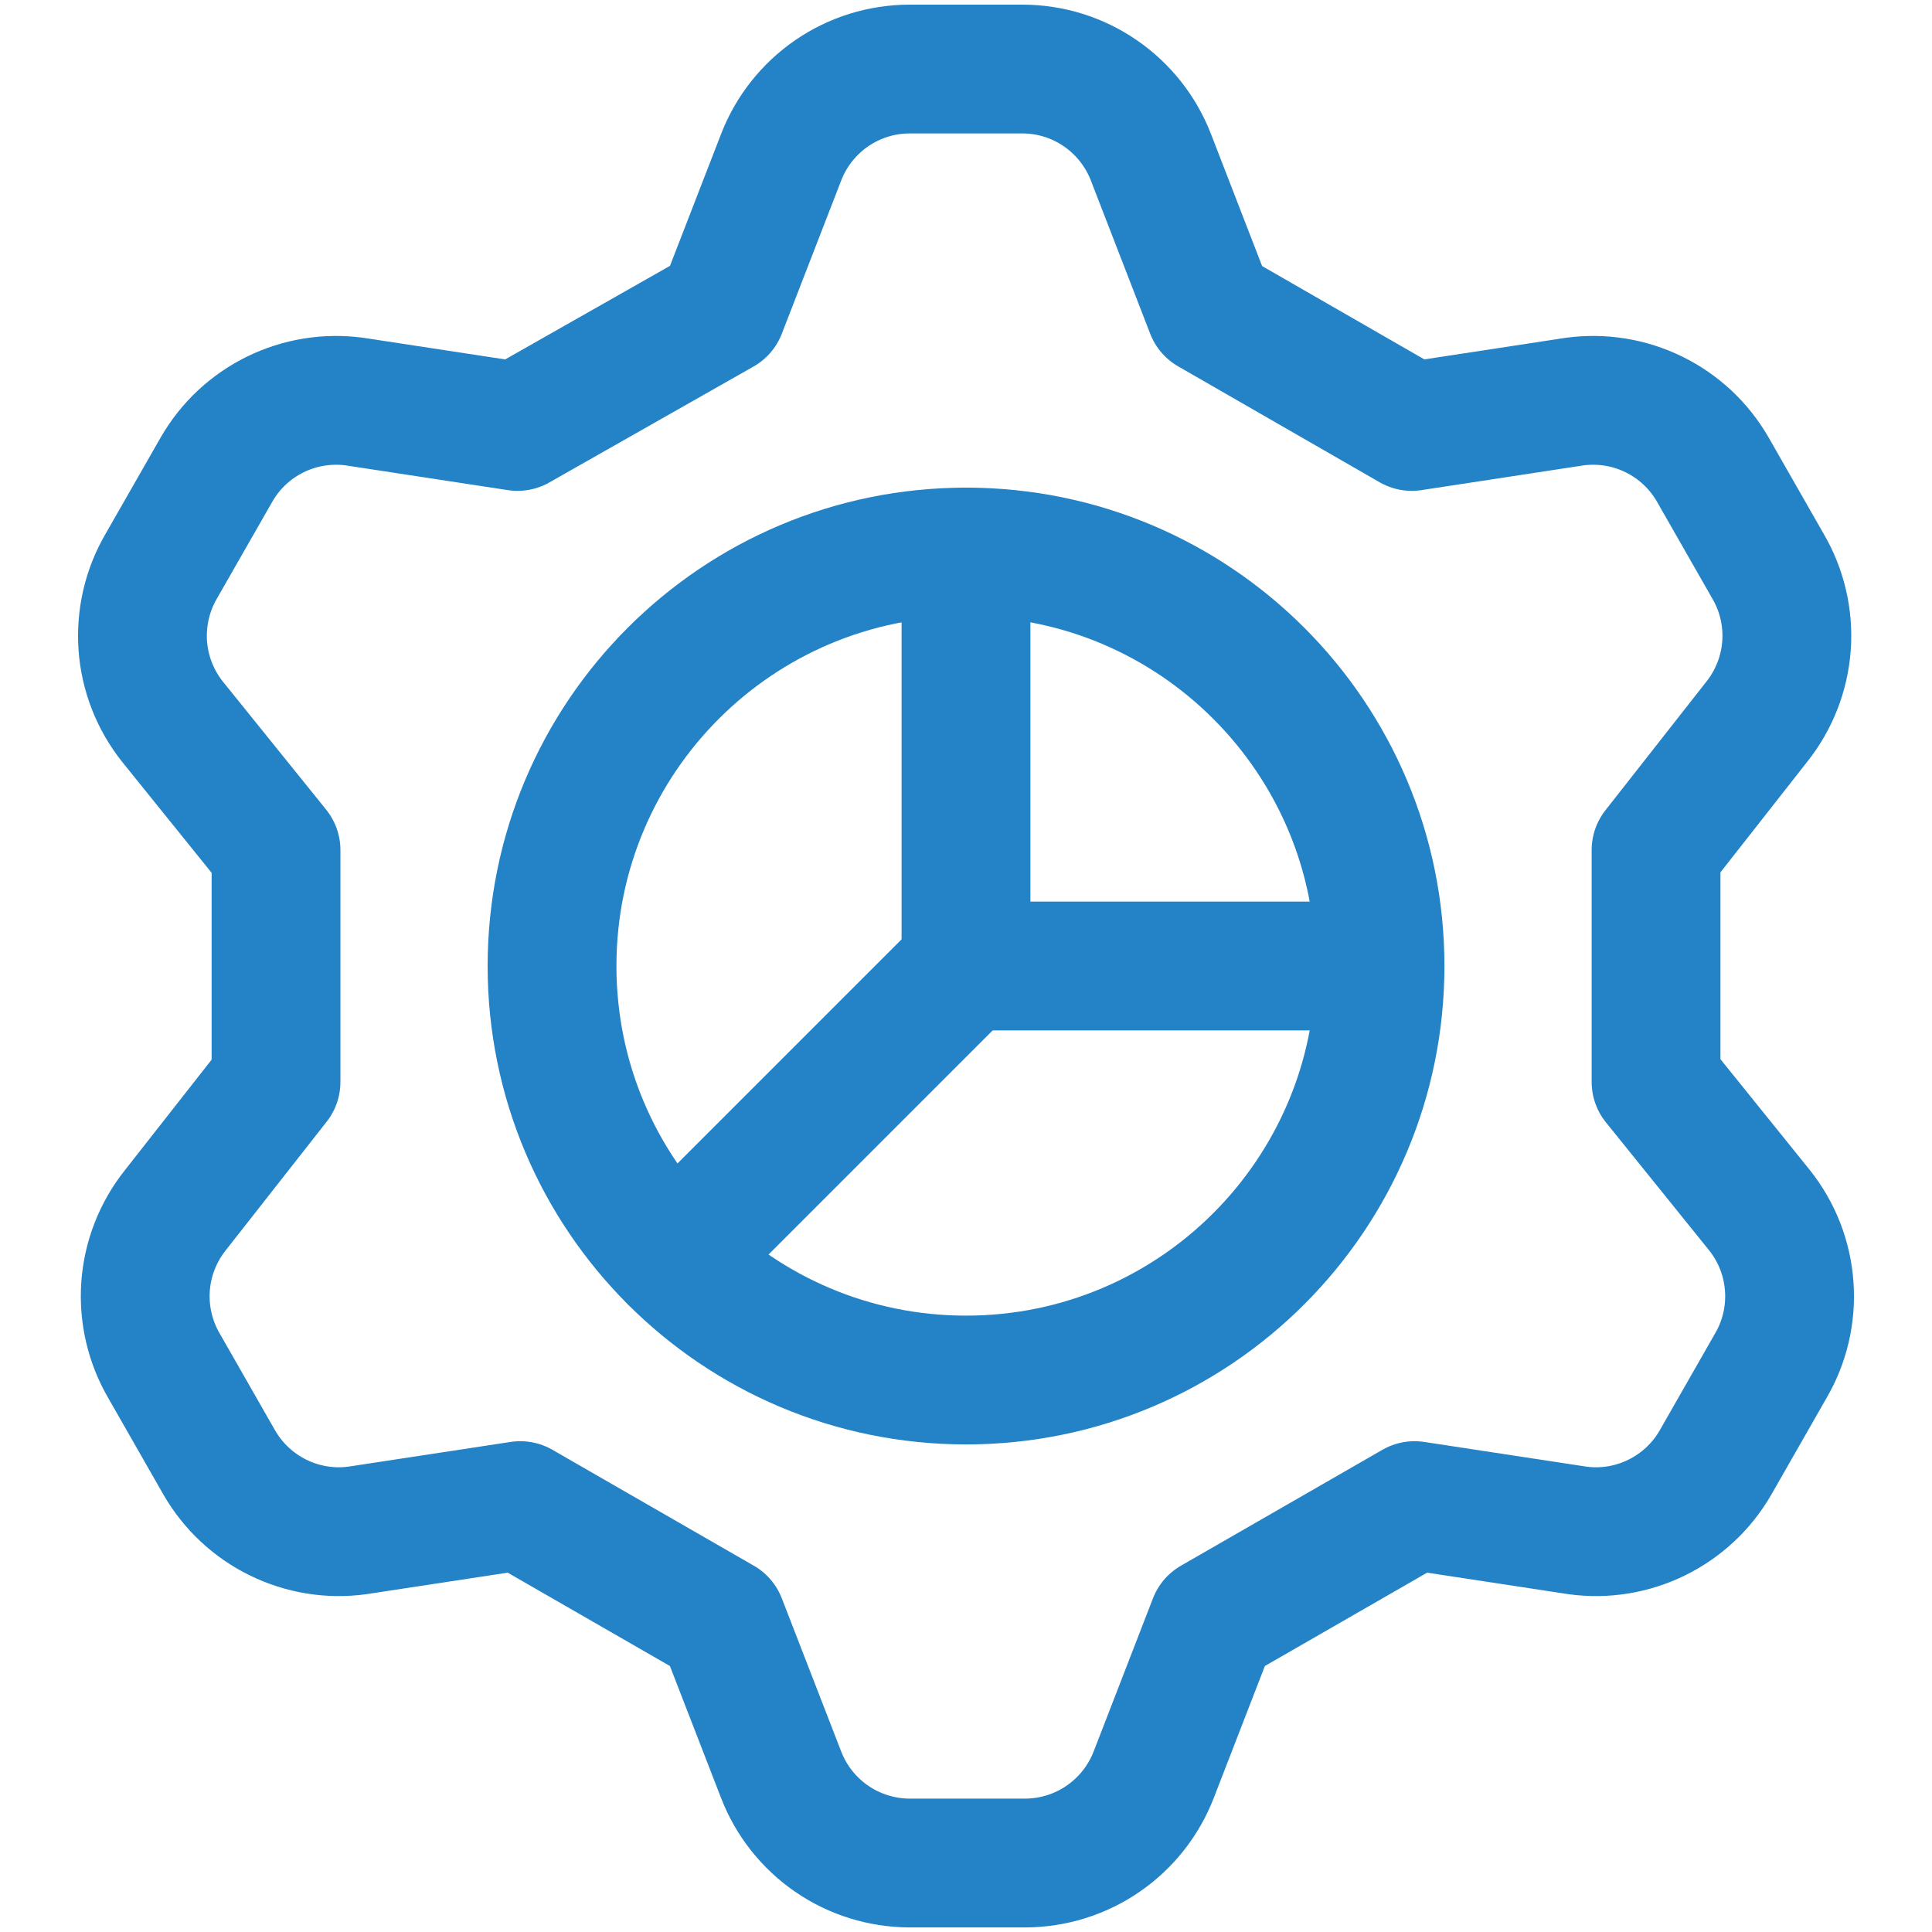
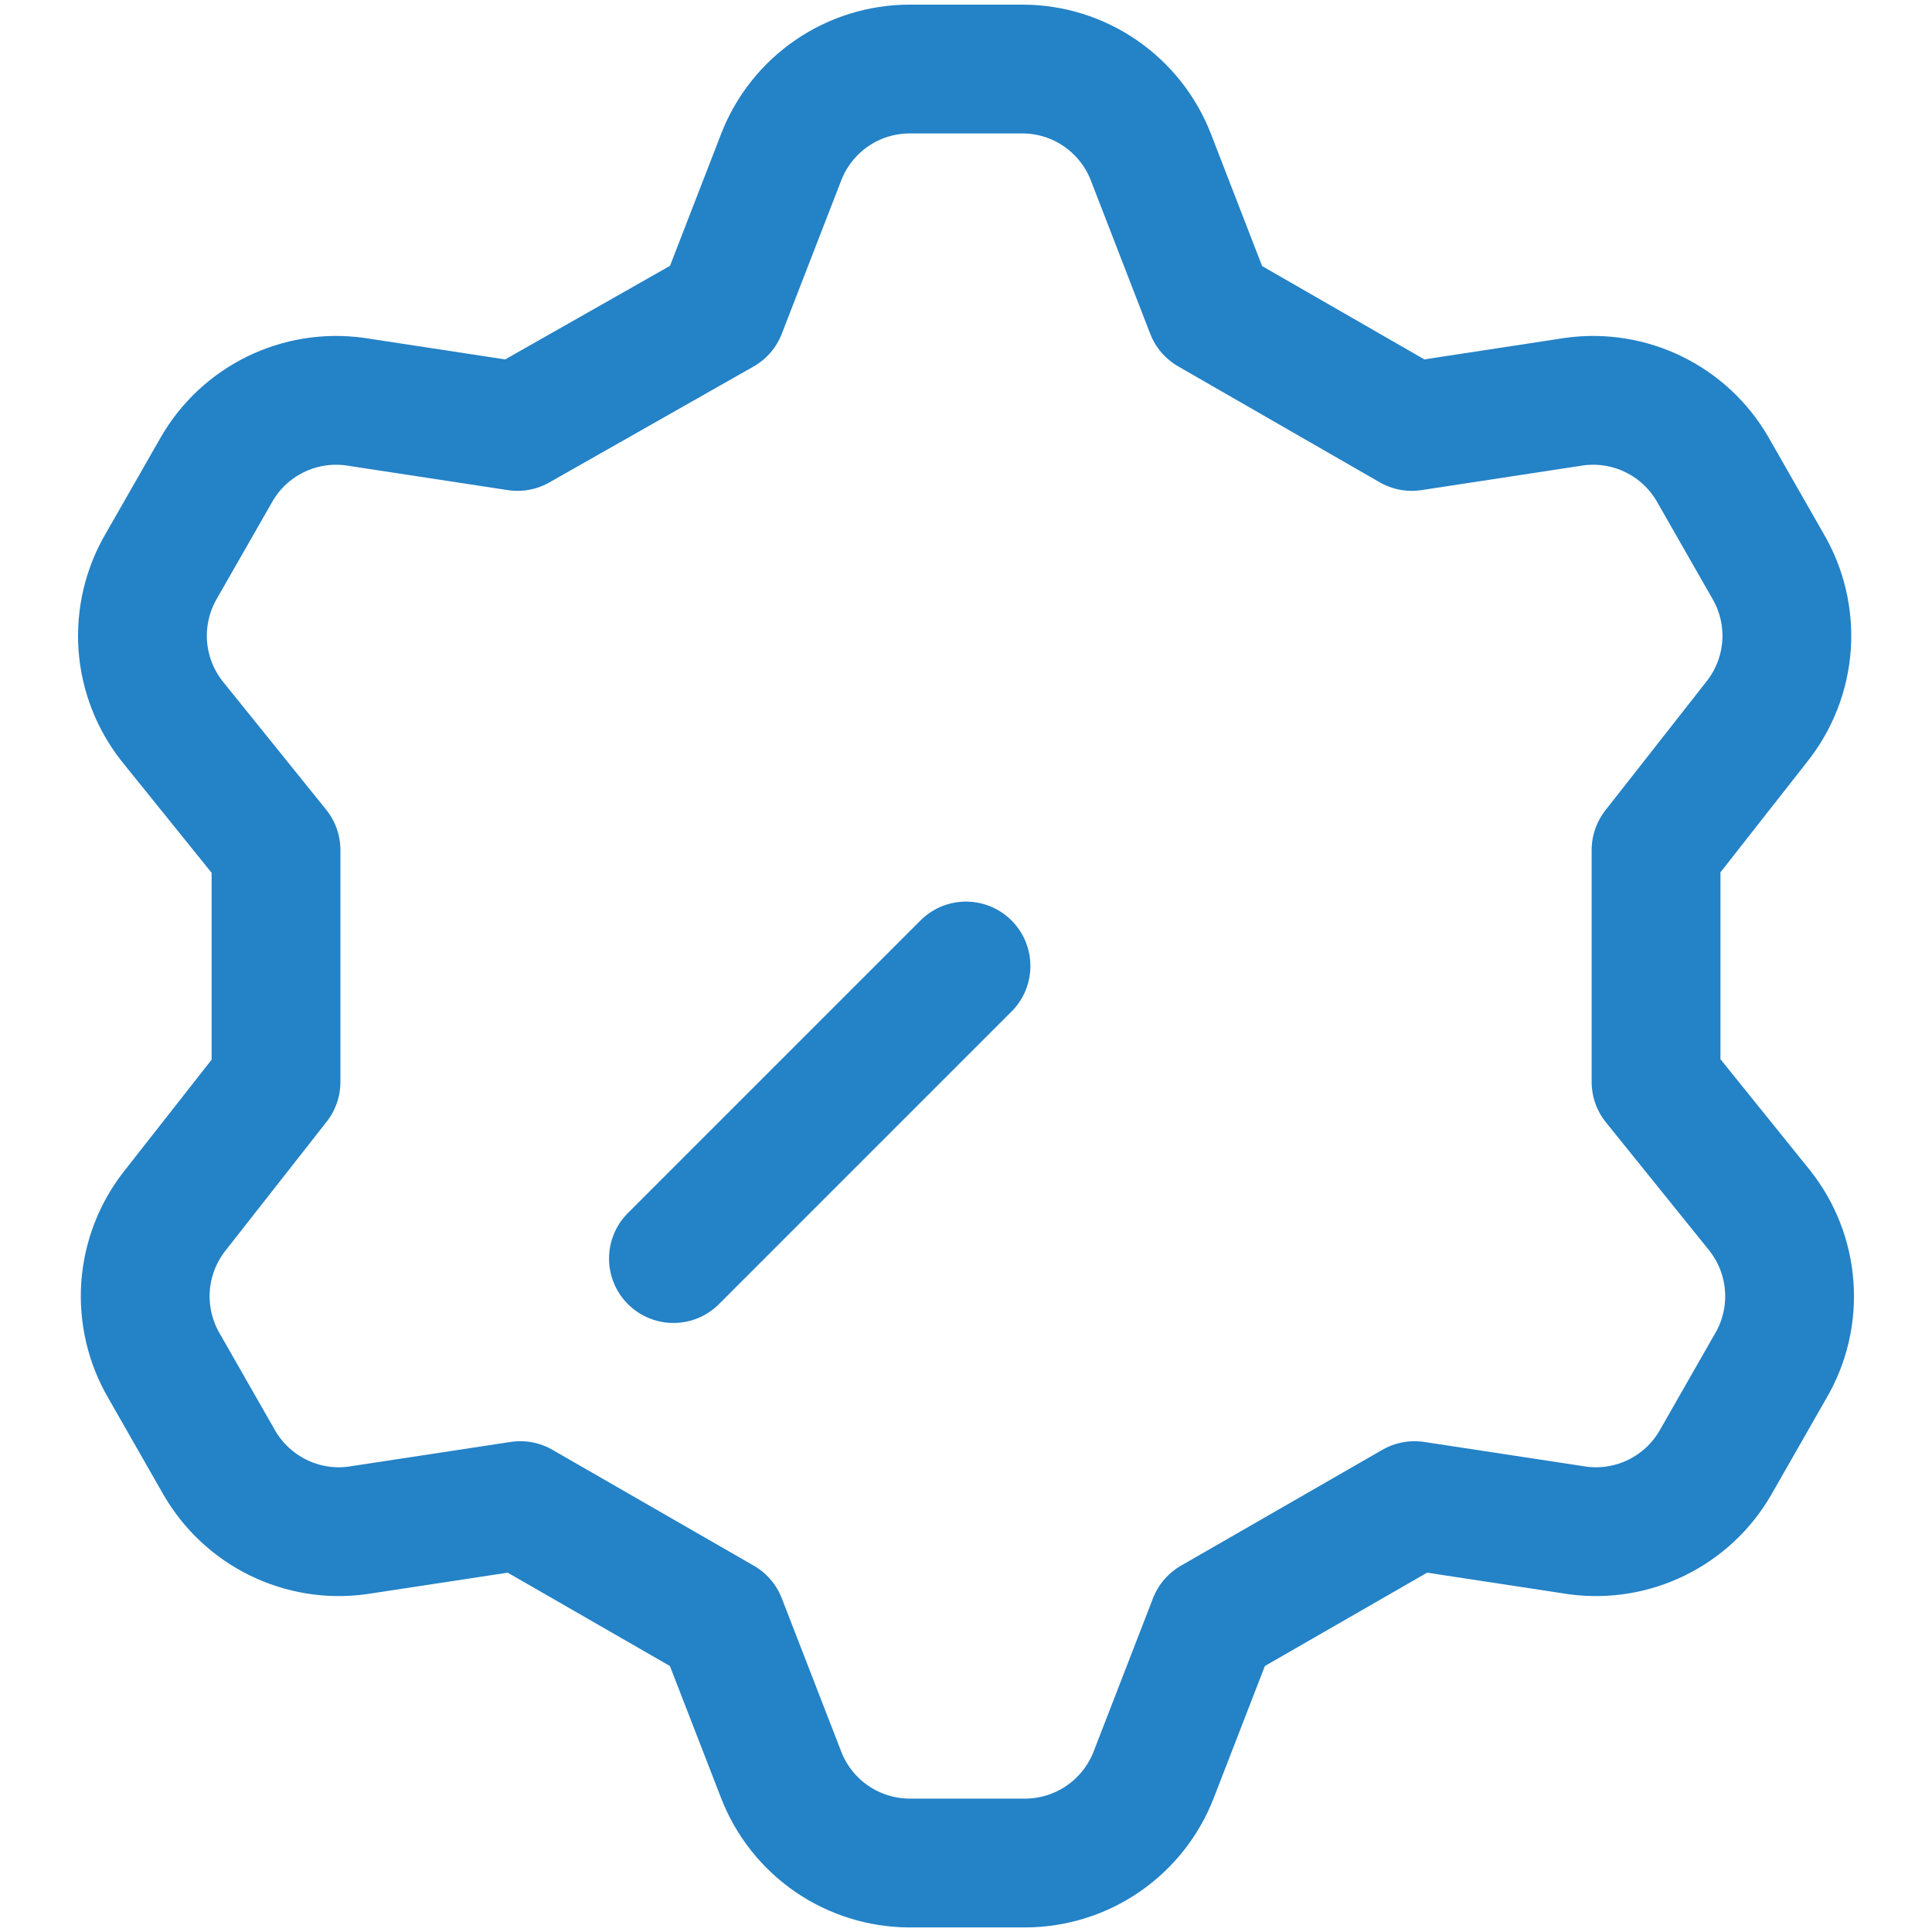
<svg xmlns="http://www.w3.org/2000/svg" width="30" height="30" viewBox="0 0 30 30" fill="none">
-   <path d="M11.207 4.822L12.129 2.443C12.284 2.04 12.558 1.694 12.913 1.449C13.269 1.204 13.69 1.073 14.122 1.072H15.879C16.311 1.073 16.732 1.204 17.087 1.449C17.443 1.694 17.716 2.04 17.872 2.443L18.793 4.822L21.922 6.622L24.45 6.236C24.871 6.179 25.3 6.248 25.681 6.435C26.063 6.622 26.38 6.918 26.593 7.286L27.45 8.786C27.67 9.159 27.771 9.591 27.741 10.023C27.71 10.456 27.549 10.868 27.279 11.207L25.715 13.2V16.8L27.322 18.793C27.592 19.132 27.753 19.545 27.783 19.977C27.814 20.409 27.713 20.841 27.493 21.214L26.636 22.714C26.423 23.082 26.106 23.378 25.724 23.565C25.343 23.752 24.914 23.822 24.493 23.764L21.965 23.379L18.836 25.179L17.915 27.557C17.759 27.96 17.486 28.306 17.13 28.551C16.775 28.796 16.353 28.927 15.922 28.929H14.122C13.69 28.927 13.269 28.796 12.913 28.551C12.558 28.306 12.284 27.96 12.129 27.557L11.207 25.179L8.079 23.379L5.55 23.764C5.129 23.822 4.701 23.752 4.319 23.565C3.938 23.378 3.62 23.082 3.407 22.714L2.55 21.214C2.331 20.841 2.23 20.409 2.26 19.977C2.291 19.545 2.452 19.132 2.722 18.793L4.286 16.8V13.2L2.679 11.207C2.409 10.868 2.248 10.456 2.217 10.023C2.187 9.591 2.288 9.159 2.507 8.786L3.365 7.286C3.577 6.918 3.895 6.622 4.276 6.435C4.658 6.248 5.086 6.179 5.507 6.236L8.036 6.622L11.207 4.822Z" stroke="#2482c7" stroke-width="2" stroke-linecap="round" stroke-linejoin="round" />
-   <path d="M15.001 21.429C18.551 21.429 21.429 18.55 21.429 15C21.429 11.45 18.551 8.572 15.001 8.572C11.45 8.572 8.572 11.45 8.572 15C8.572 18.55 11.45 21.429 15.001 21.429Z" stroke="#2482c7" stroke-width="2" stroke-linecap="round" stroke-linejoin="round" />
-   <path d="M15 8.572V15H21.429" stroke="#2482c7" stroke-width="2" stroke-linecap="round" stroke-linejoin="round" />
+   <path d="M11.207 4.822L12.129 2.443C12.284 2.04 12.558 1.694 12.913 1.449C13.269 1.204 13.69 1.073 14.122 1.072H15.879C16.311 1.073 16.732 1.204 17.087 1.449C17.443 1.694 17.716 2.04 17.872 2.443L18.793 4.822L21.922 6.622L24.45 6.236C24.871 6.179 25.3 6.248 25.681 6.435C26.063 6.622 26.38 6.918 26.593 7.286L27.45 8.786C27.67 9.159 27.771 9.591 27.741 10.023C27.71 10.456 27.549 10.868 27.279 11.207L25.715 13.2V16.8L27.322 18.793C27.592 19.132 27.753 19.545 27.783 19.977C27.814 20.409 27.713 20.841 27.493 21.214L26.636 22.714C26.423 23.082 26.106 23.378 25.724 23.565C25.343 23.752 24.914 23.822 24.493 23.764L21.965 23.379L18.836 25.179L17.915 27.557C17.759 27.96 17.486 28.306 17.13 28.551C16.775 28.796 16.353 28.927 15.922 28.929H14.122C13.69 28.927 13.269 28.796 12.913 28.551C12.558 28.306 12.284 27.96 12.129 27.557L11.207 25.179L8.079 23.379L5.55 23.764C5.129 23.822 4.701 23.752 4.319 23.565C3.938 23.378 3.62 23.082 3.407 22.714L2.55 21.214C2.331 20.841 2.23 20.409 2.26 19.977C2.291 19.545 2.452 19.132 2.722 18.793L4.286 16.8V13.2L2.679 11.207C2.409 10.868 2.248 10.456 2.217 10.023C2.187 9.591 2.288 9.159 2.507 8.786L3.365 7.286C3.577 6.918 3.895 6.622 4.276 6.435C4.658 6.248 5.086 6.179 5.507 6.236L8.036 6.622Z" stroke="#2482c7" stroke-width="2" stroke-linecap="round" stroke-linejoin="round" />
  <path d="M15 15L10.457 19.543" stroke="#2482c7" stroke-width="2" stroke-linecap="round" stroke-linejoin="round" />
</svg>